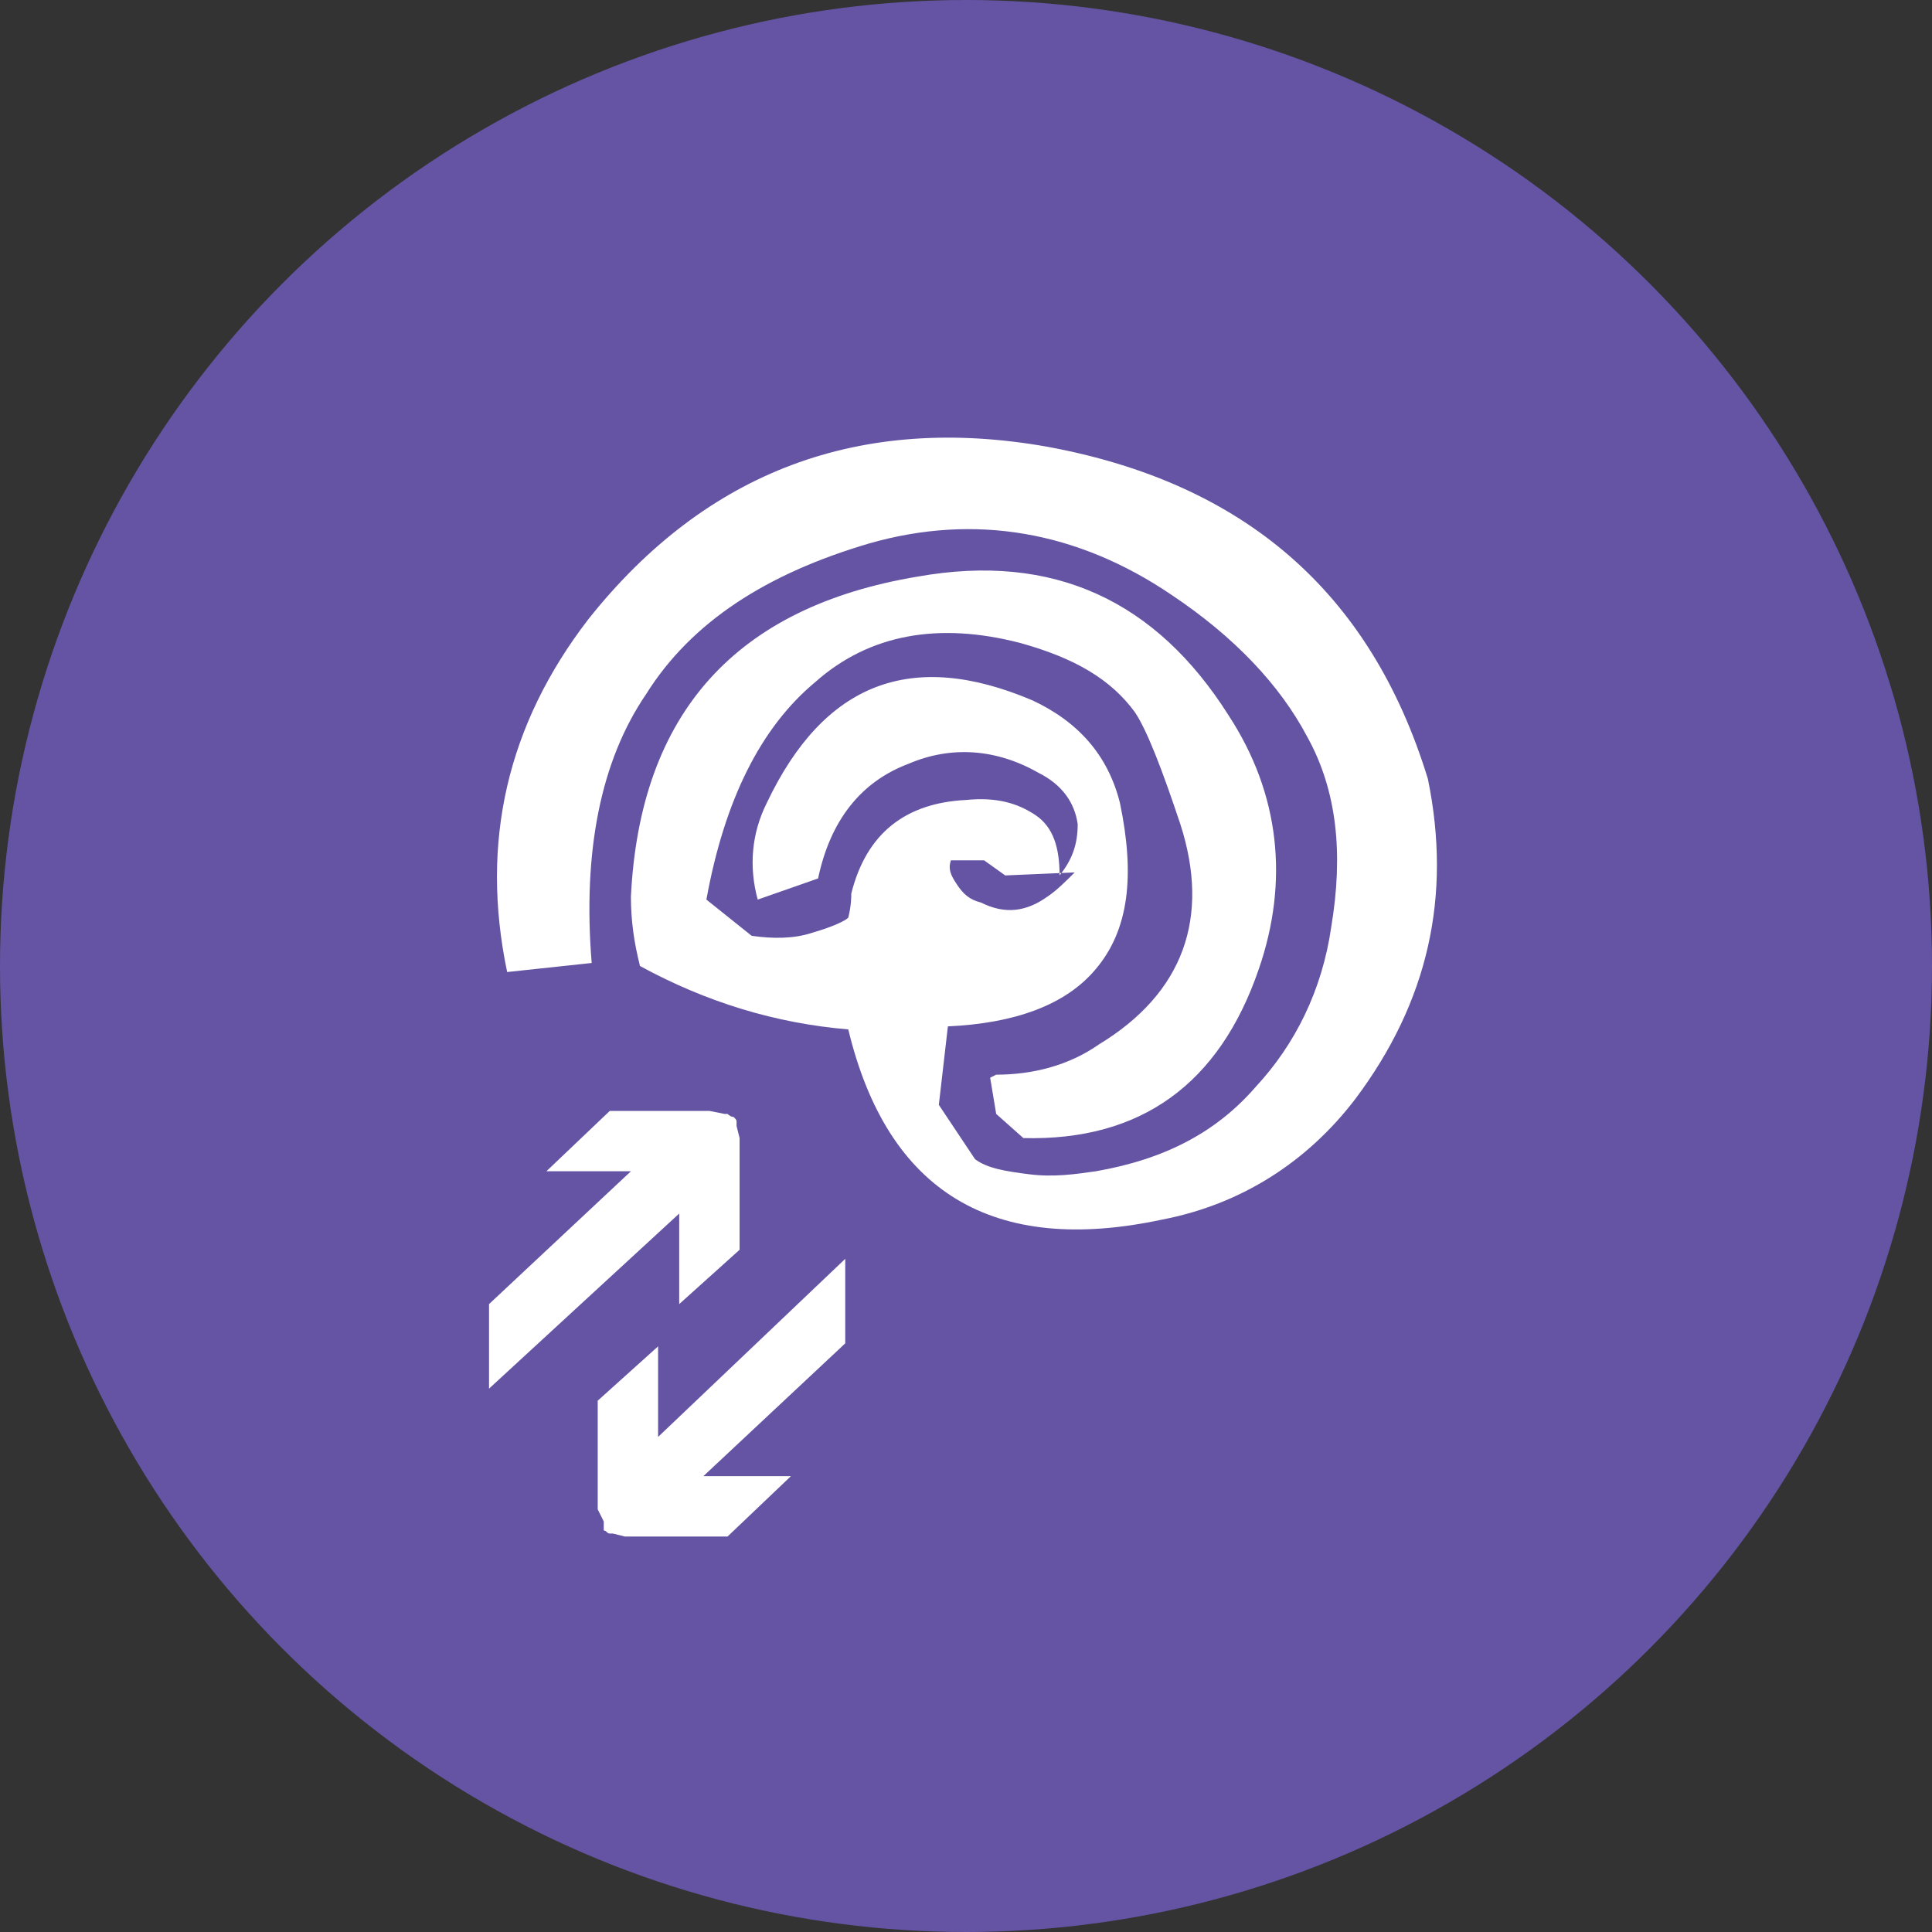
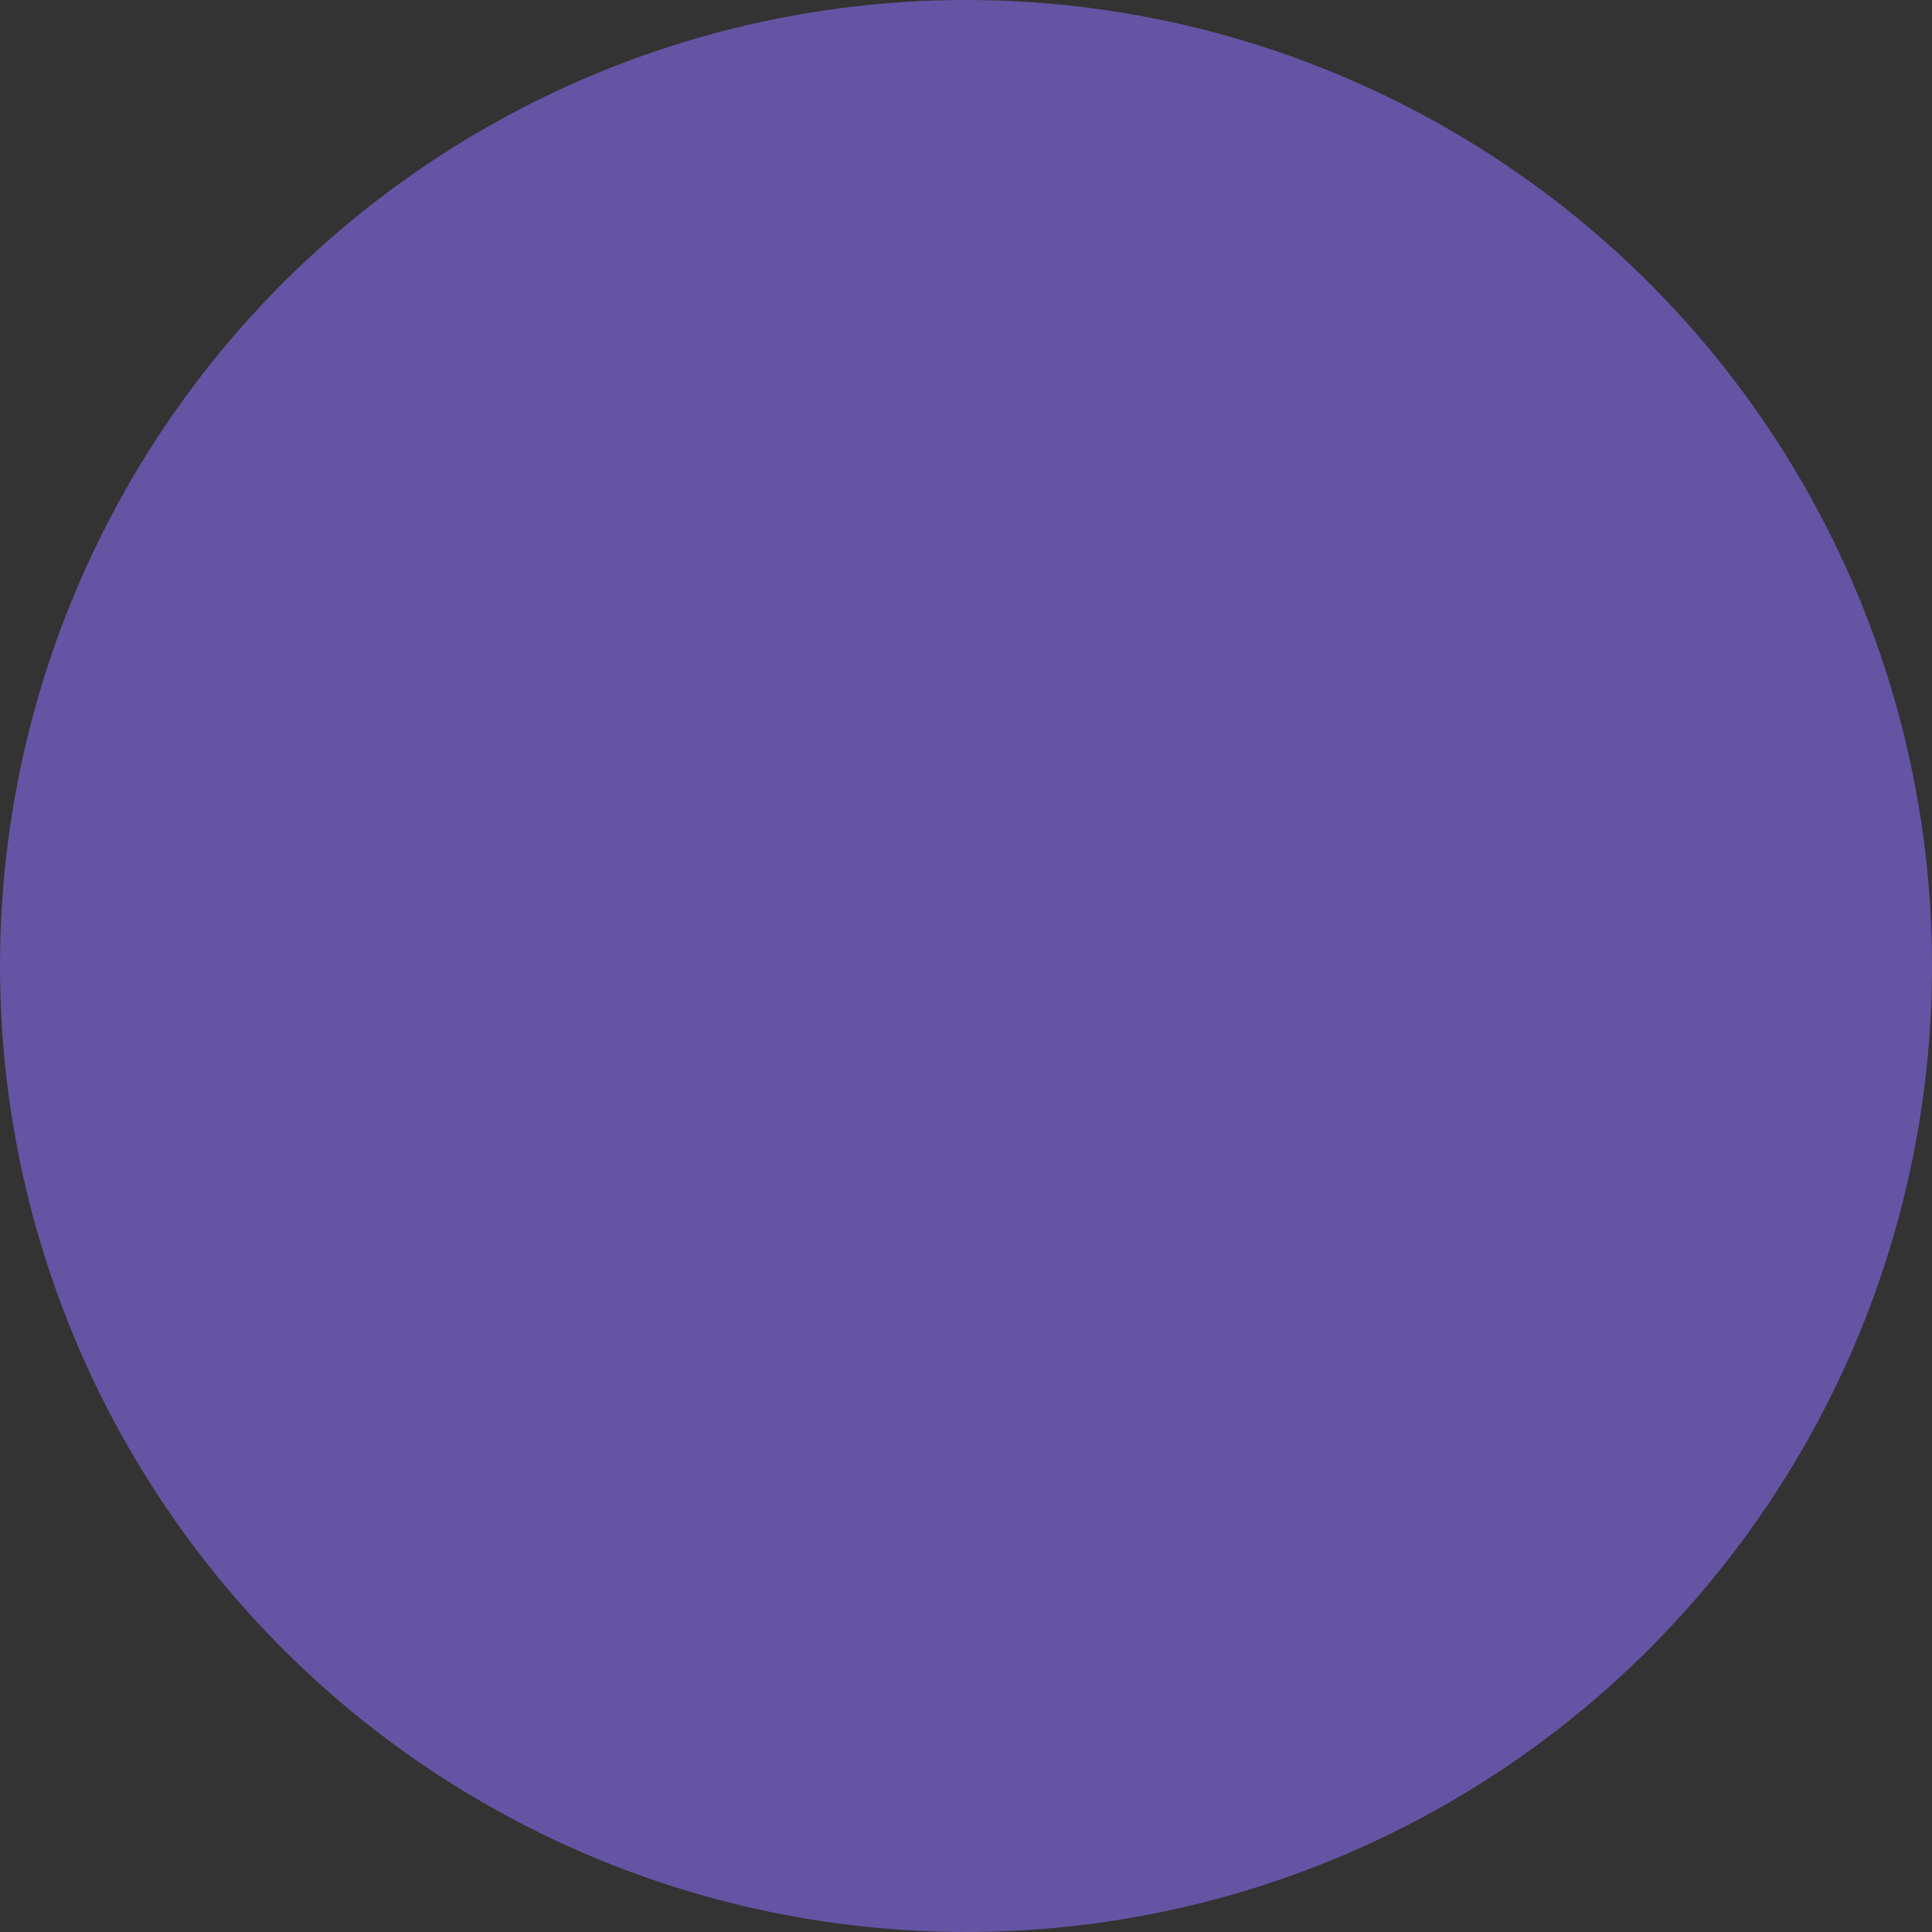
<svg xmlns="http://www.w3.org/2000/svg" version="1.1" id="Brain" x="0px" y="0px" width="64px" height="64px" viewBox="0 0 64 64" style="enable-background:new 0 0 64 64;" xml:space="preserve">
  <rect x="0" y="0" width="64" height="64" fill="#333333" stroke="none" />
  <style type="text/css">

	.st0{fill:#6554A4;}
	.st1{fill-rule:evenodd;clip-rule:evenodd;fill:#FFFFFF;}

</style>
  <circle class="st0" cx="32" cy="32" r="32" />
-   <path class="st1" d="M31.5,28.5c-0.1,0.3,0,0.5,0.2,0.8c0.2,0.3,0.4,0.5,0.8,0.6c0.8,0.4,1.5,0.3,2.2-0.2c0.3-0.2,0.6-0.5,0.9-0.8  l-2.3,0.1l-0.7-0.5L31.5,28.5z M41.6,36c1.3-1.4,2.2-3.2,2.5-5.3c0.4-2.4,0.2-4.5-0.8-6.3c-0.9-1.7-2.4-3.3-4.5-4.7  c-3.1-2.1-6.5-2.7-10-1.7c-3.4,1-5.9,2.6-7.4,5c-1.5,2.2-2.1,5.2-1.8,8.9l-2.8,0.3c-0.9-4.3,0-8.2,2.7-11.7c3.9-4.9,9-6.8,15.2-5.7  c6.5,1.2,10.7,4.8,12.6,11c0.8,3.9,0,7.4-2.4,10.6c-1.6,2.1-3.8,3.5-6.4,4c-5.6,1.2-9.1-0.9-10.4-6.3c-2.4-0.2-4.7-0.9-6.9-2.1  c-0.2-0.8-0.3-1.5-0.3-2.3c0.3-6.1,3.5-9.6,9.5-10.6c4.5-0.8,7.9,0.8,10.3,4.6c1.7,2.6,2,5.5,1,8.4c-1.3,3.8-3.9,5.7-7.8,5.6  l-0.9-0.8l-0.2-1.2l0.2-0.1c1.2,0,2.4-0.3,3.4-1c2.8-1.7,3.7-4.2,2.7-7.3c-0.6-1.8-1.1-3.1-1.5-3.7c-0.8-1.1-2-1.8-3.8-2.3  c-2.7-0.7-5-0.3-6.8,1.3c-1.8,1.5-3,3.9-3.6,7.2l1.5,1.2c0.7,0.1,1.4,0.1,2-0.1c0.7-0.2,1.1-0.4,1.2-0.5c0.1-0.4,0.1-0.7,0.1-0.8  c0.5-2,1.8-3,3.8-3.1c1-0.1,1.7,0.1,2.3,0.5c0.6,0.4,0.8,1.1,0.8,2c0.4-0.5,0.6-1,0.6-1.7c-0.1-0.7-0.5-1.3-1.3-1.7  c-1.4-0.8-2.9-0.9-4.3-0.3c-1.6,0.6-2.6,1.9-3,3.8l-2,0.7c-0.3-1.1-0.2-2.2,0.3-3.2c1.9-4,4.8-5.1,8.8-3.4c1.5,0.7,2.5,1.8,2.9,3.4  c0.5,2.4,0.3,4.2-0.8,5.5c-1,1.2-2.7,1.8-4.9,1.9l-0.3,2.6l1.2,1.8c0.4,0.3,1,0.4,1.8,0.5c0.8,0.1,1.5,0,2.2-0.1  C38.6,38.4,40.3,37.5,41.6,36z M23.5,36.8C23.5,36.8,23.5,36.8,23.5,36.8l0.5,0.1c0,0,0.1,0,0.1,0c0,0,0.1,0.1,0.2,0.1  c0.1,0.1,0.1,0.1,0.1,0.2c0,0,0,0,0,0.1l0.1,0.4c0,0,0,0,0,0.1c0,0,0,0,0,0v3.6l-2,1.8c0-0.1,0-0.2,0-0.2v-2.8L16.2,46v-2.8l4.7-4.4  l-2.6,0c-0.1,0-0.2,0-0.2,0l2.1-2H23.5C23.5,36.8,23.5,36.8,23.5,36.8z M26,48.9c0.1,0,0.2,0,0.2,0l-2.1,2h-3.3c0,0,0,0,0,0  c0,0-0.1,0-0.1,0l-0.4-0.1c0,0-0.1,0-0.1,0c-0.1,0-0.1-0.1-0.2-0.1C20,50.6,20,50.5,20,50.5c0,0,0-0.1,0-0.1L19.8,50  c0,0,0-0.1,0-0.1c0,0,0,0,0,0v-3.5l2-1.8c0,0.1,0,0.1,0,0.2v2.8l6.2-5.9v2.8l-4.7,4.4H26z" />
</svg>